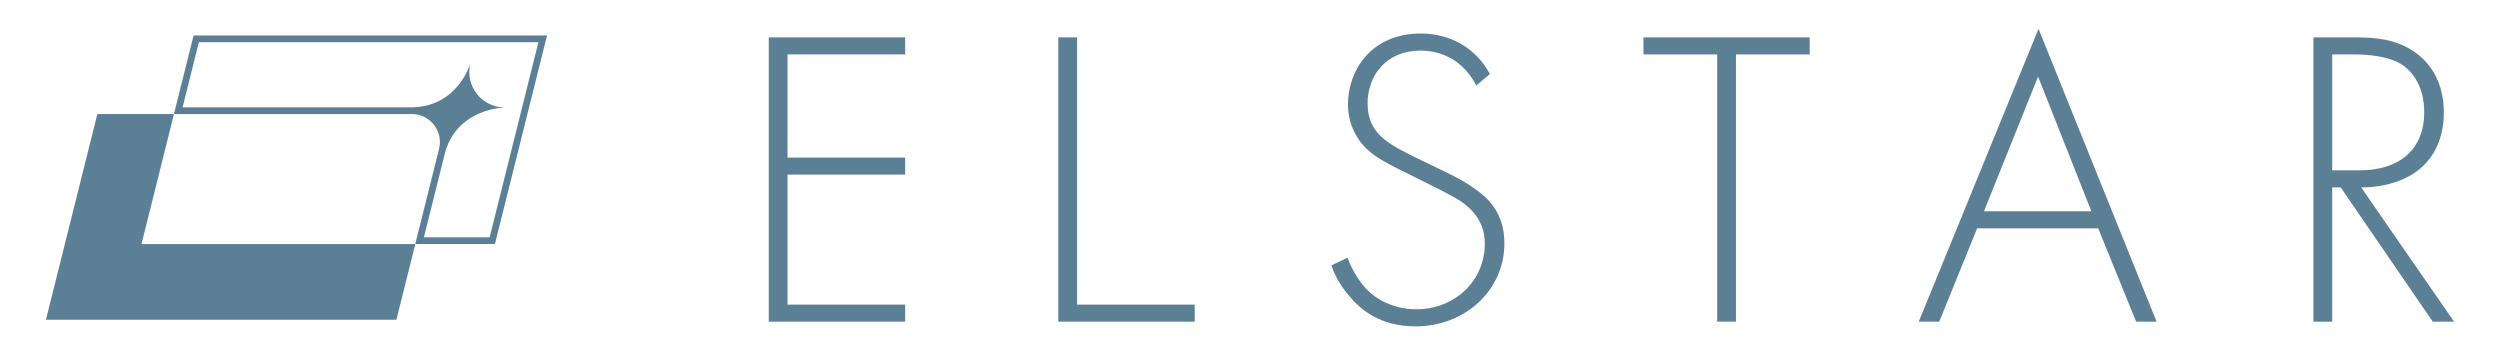
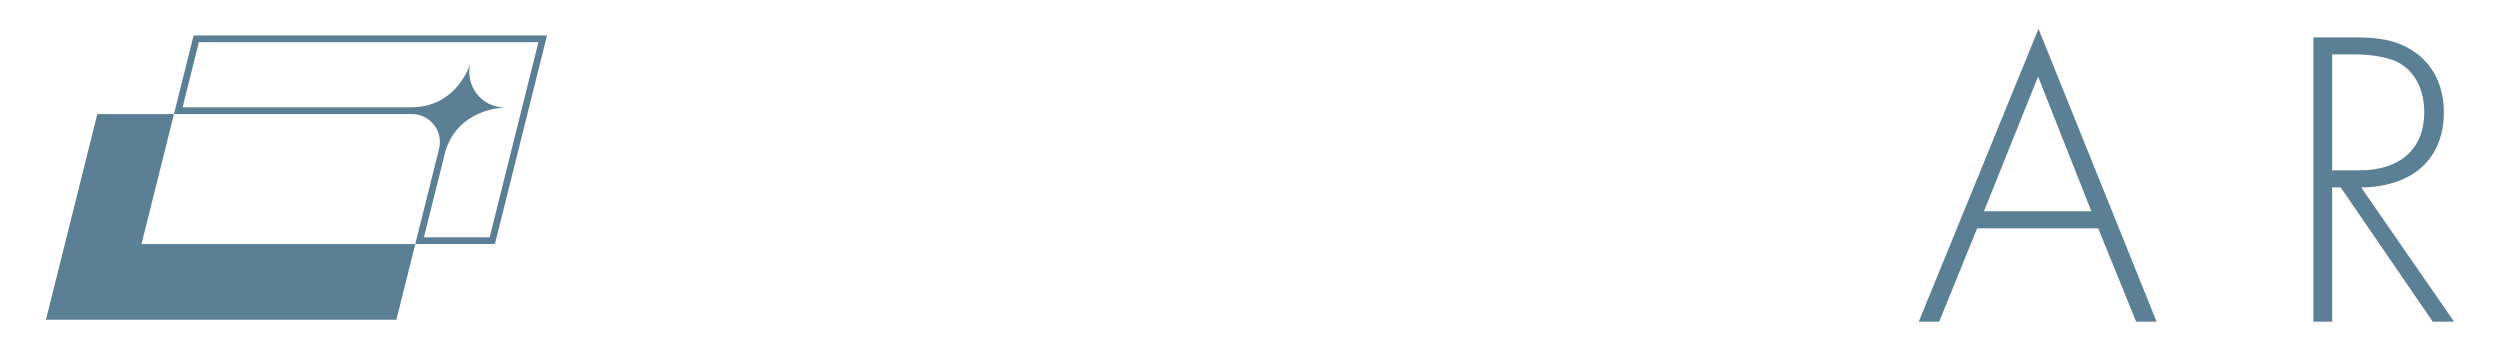
<svg xmlns="http://www.w3.org/2000/svg" id="Capa_1" data-name="Capa 1" viewBox="0 0 4095.16 581.84">
  <defs>
    <style> .cls-1 { fill: #5b7f95; } </style>
  </defs>
  <g>
    <polygon class="cls-1" points="680.3 399.76 231.78 399.76 284.99 186.83 159.44 186.83 75.23 523.77 649.3 523.77 680.3 399.76" />
    <path class="cls-1" d="M710.84,204.49c8.77,11.23,11.82,25.61,8.36,39.43l-38.94,155.82h130.43l85.39-341.67H317.13l-32.17,128.73h389.65c14.25,0,27.46,6.44,36.23,17.68ZM325.75,69.11h556.21l-79.88,319.61h-107.69l35.35-141.43c22-70.92,97.27-71.18,97.27-71.18-37.93,0-65.76-35.64-56.56-72.44,0,0-19.84,70.77-95.38,72.13-.15,0-.3-.01-.46-.01h-375.52l26.66-106.67Z" />
  </g>
  <g>
-     <path class="cls-1" d="M1482.73,89.15h-192.7v168.96h192.7v27.93h-192.7v212.95h192.7v27.93h-223.42V61.22h223.42v27.93Z" />
-     <path class="cls-1" d="M1764.31,61.22v437.76h192.7v27.93h-223.42V61.22h30.72Z" />
-     <path class="cls-1" d="M2418.21,140.11c-28.63-55.85-78.89-57.25-91.46-57.25-55.16,0-86.58,39.8-86.58,86.58,0,50.27,34.91,67.03,81.69,90.07,46.08,22.34,69.12,32.12,92.86,48.87,20.25,13.96,49.57,38.4,49.57,90.07,0,78.19-65.63,136.14-145.22,136.14-60.05,0-90.77-28.63-108.22-48.87-18.15-20.95-25.83-39.1-30.02-50.97l26.53-12.57c6.29,18.15,18.15,36.31,25.14,44.68,20.95,26.53,55.15,39.8,87.28,39.8,62.83,0,112.41-46.08,112.41-107.52,0-25.13-9.78-51.66-45.38-73.31-13.27-7.68-40.49-21.65-78.9-40.5-46.08-22.34-69.12-34.91-85.18-61.44-10.47-17.46-14.66-34.91-14.66-53.06,0-53.76,36.31-115.9,119.39-115.9,46.78,0,89.37,22.34,113.11,66.33l-22.34,18.85Z" />
-     <path class="cls-1" d="M2843.6,89.15v437.76h-30.72V89.15h-120.78v-27.93h272.29v27.93h-120.79Z" />
    <path class="cls-1" d="M3436.97,374.01h-198.28l-62.14,152.9h-33.51l196.19-479.65,193.4,479.65h-33.51l-62.14-152.9ZM3425.8,346.08l-87.28-220.63-88.67,220.63h175.94Z" />
    <path class="cls-1" d="M3985.02,526.91l-150.8-219.93h-13.97v219.93h-30.72V61.22h67.02c35.61,0,67.72,2.79,98.45,23.74,36.31,25.14,48.17,63.53,48.17,99.84,0,46.08-20.25,93.56-78.2,113.11-24.44,8.38-46.78,9.08-57.25,9.08l152.21,219.93h-34.91ZM3820.25,279.05h44.68c66.33,0,106.12-34.91,106.12-94.95,0-46.78-23.04-71.21-41.19-80.99-19.55-11.17-53.06-13.96-71.21-13.96h-38.4v189.91Z" />
  </g>
</svg>